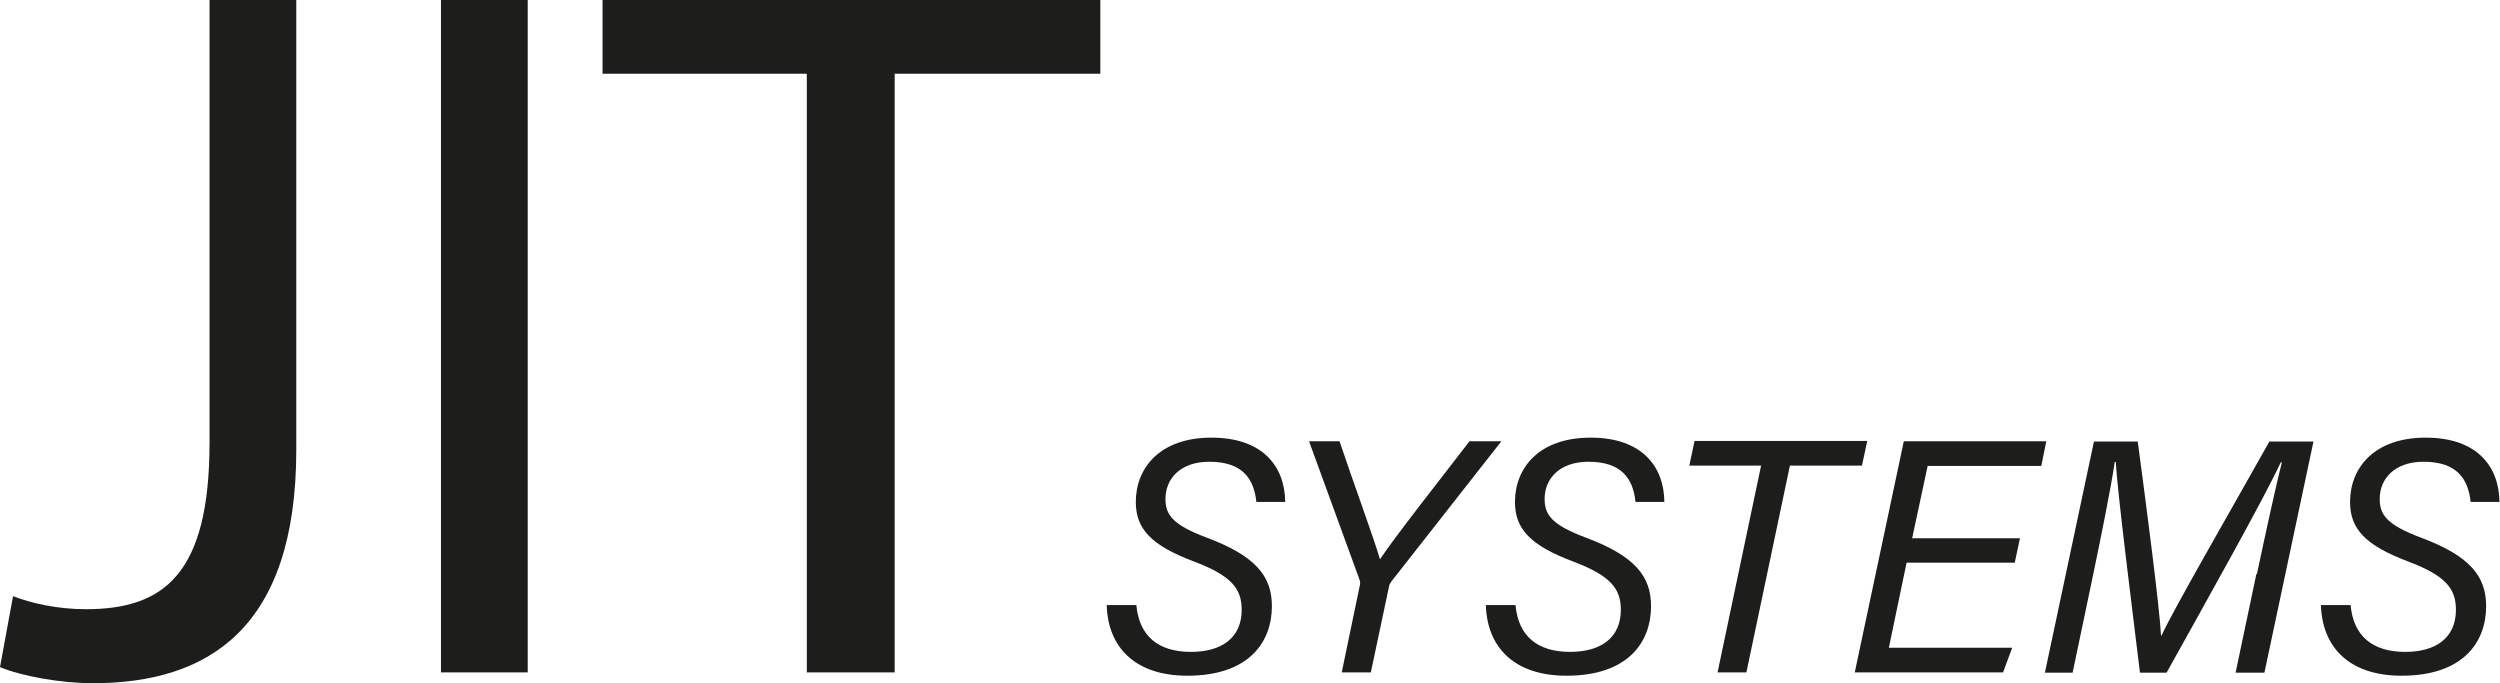
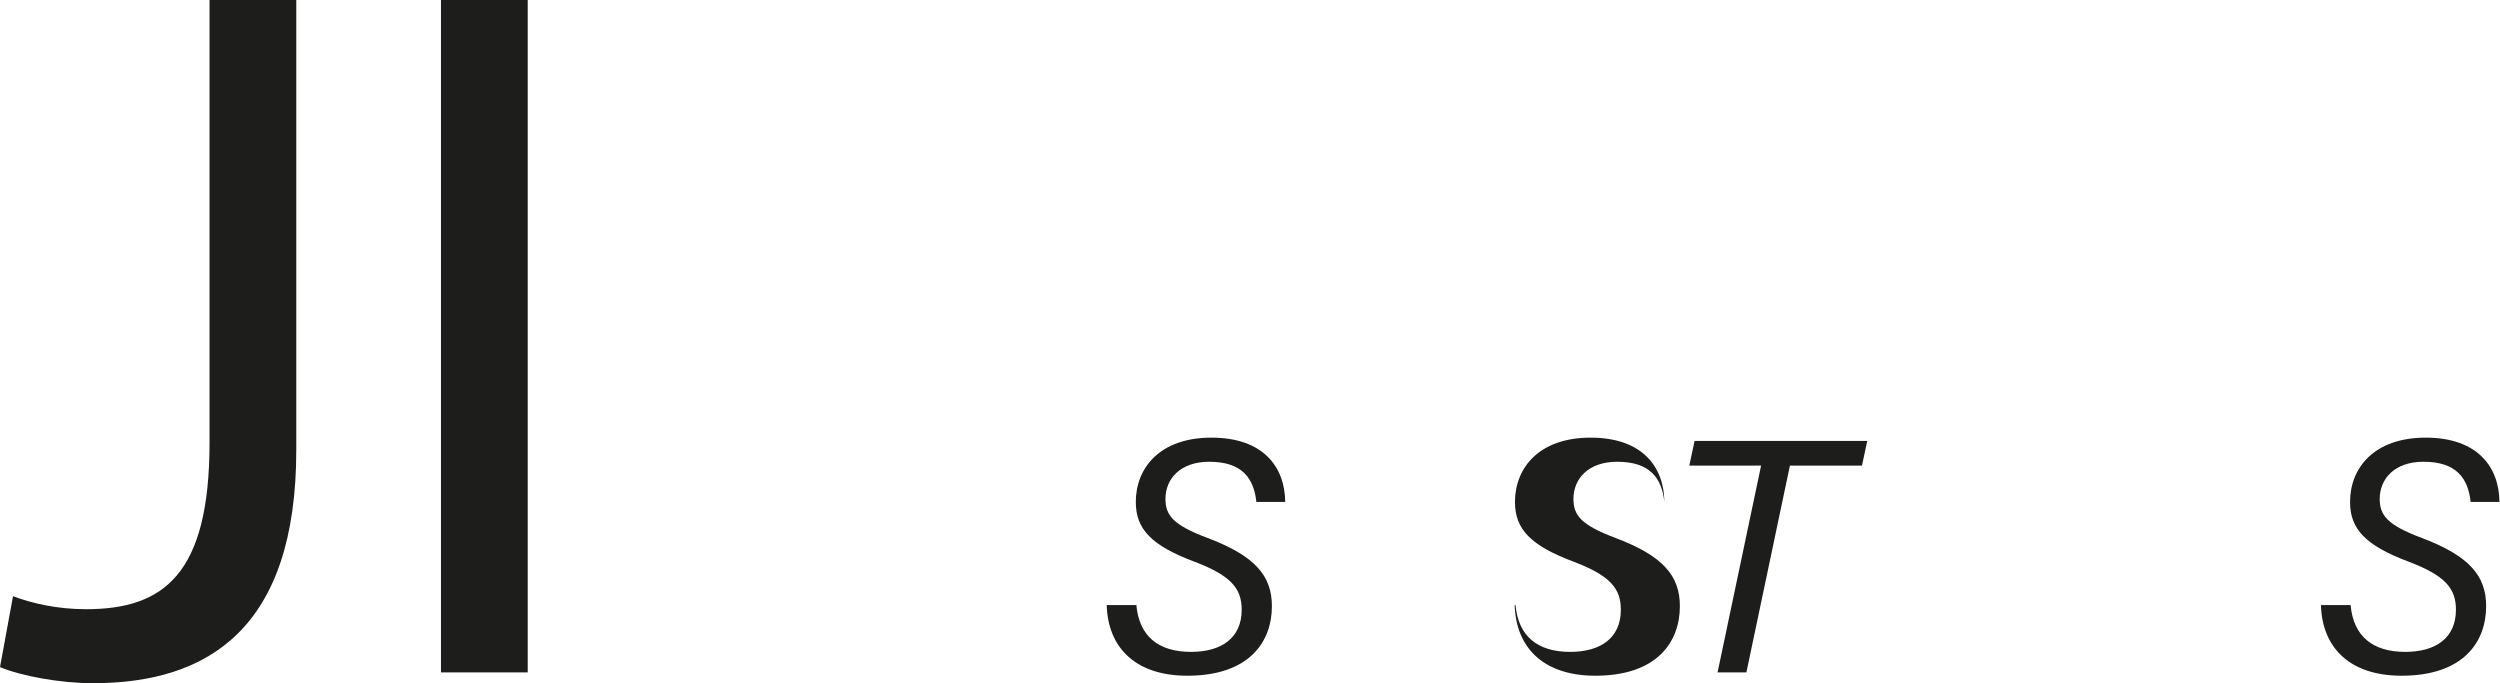
<svg xmlns="http://www.w3.org/2000/svg" id="Layer_2" viewBox="0 0 90.2 24.66">
  <defs>
    <style>.cls-1{fill:#1d1d1b;}</style>
  </defs>
  <g id="Layer_1-2">
    <path class="cls-1" d="M7.56,0h3.13v16.23c0,6.44-3.17,8.42-7.34,8.42-1.15,0-2.56-.25-3.35-.58l.47-2.56c.65.25,1.58.47,2.63.47,2.81,0,4.46-1.26,4.46-6.01V0Z" />
    <path class="cls-1" d="M19.04,0v24.26h-3.13V0h3.13Z" />
-     <path class="cls-1" d="M29.12,2.66h-7.38V0h17.96v2.66h-7.42v21.6h-3.17V2.66Z" />
    <path class="cls-1" d="M41,21.83c.1,1.12.79,1.69,1.97,1.69,1.1,0,1.83-.5,1.83-1.52,0-.76-.37-1.23-1.72-1.74-1.54-.58-2.1-1.17-2.1-2.15,0-1.22.86-2.32,2.73-2.32s2.65,1.06,2.66,2.32h-1.04c-.09-.85-.51-1.45-1.7-1.45-1.05,0-1.58.62-1.58,1.34,0,.58.26.94,1.52,1.41,1.72.65,2.32,1.37,2.32,2.46,0,1.3-.83,2.51-3.05,2.51-1.92,0-2.87-1.06-2.91-2.55h1.06Z" />
-     <path class="cls-1" d="M48.41,24.26l.65-3.13c.02-.08.02-.15-.01-.22l-1.82-4.99h1.1c.44,1.32,1.25,3.53,1.46,4.26.49-.75,2.2-2.92,3.23-4.26h1.15l-3.97,5.06c-.04.06-.08.12-.09.21l-.65,3.07h-1.04Z" />
-     <path class="cls-1" d="M54.68,21.83c.1,1.12.79,1.69,1.97,1.69,1.1,0,1.83-.5,1.83-1.52,0-.76-.37-1.23-1.72-1.74-1.54-.58-2.1-1.17-2.1-2.15,0-1.22.86-2.32,2.73-2.32s2.65,1.06,2.66,2.32h-1.04c-.09-.85-.51-1.45-1.7-1.45-1.05,0-1.58.62-1.58,1.34,0,.58.26.94,1.52,1.41,1.72.65,2.32,1.37,2.32,2.46,0,1.3-.83,2.51-3.05,2.51-1.92,0-2.87-1.06-2.91-2.55h1.06Z" />
+     <path class="cls-1" d="M54.68,21.83c.1,1.12.79,1.69,1.97,1.69,1.1,0,1.83-.5,1.83-1.52,0-.76-.37-1.23-1.72-1.74-1.54-.58-2.1-1.17-2.1-2.15,0-1.22.86-2.32,2.73-2.32s2.65,1.06,2.66,2.32c-.09-.85-.51-1.45-1.7-1.45-1.05,0-1.58.62-1.58,1.34,0,.58.26.94,1.52,1.41,1.72.65,2.32,1.37,2.32,2.46,0,1.3-.83,2.51-3.05,2.51-1.92,0-2.87-1.06-2.91-2.55h1.06Z" />
    <path class="cls-1" d="M63.54,16.8h-2.59l.19-.89h6.23l-.19.89h-2.6l-1.57,7.46h-1.04l1.57-7.46Z" />
-     <path class="cls-1" d="M72.68,20.3h-3.89l-.64,3.07h4.45l-.33.89h-5.35l1.77-8.34h5.14l-.18.89h-4.1l-.56,2.61h3.89l-.19.89Z" />
-     <path class="cls-1" d="M81.43,20.71c.33-1.55.68-3.16.9-4.03h-.04c-.59,1.28-2.69,5.02-4.12,7.59h-.96c-.25-2.07-.83-6.62-.87-7.6h-.04c-.13.9-.52,2.83-.82,4.26l-.7,3.34h-1l1.77-8.34h1.58c.33,2.48.78,5.92.84,7h.02c.36-.82,2.47-4.47,3.89-7h1.59l-1.77,8.34h-1.04l.75-3.56Z" />
    <path class="cls-1" d="M84.81,21.83c.1,1.12.79,1.69,1.97,1.69,1.1,0,1.83-.5,1.83-1.52,0-.76-.37-1.23-1.72-1.74-1.54-.58-2.1-1.17-2.1-2.15,0-1.22.86-2.32,2.73-2.32s2.65,1.06,2.66,2.32h-1.04c-.09-.85-.51-1.45-1.7-1.45-1.05,0-1.58.62-1.58,1.34,0,.58.26.94,1.52,1.41,1.72.65,2.32,1.37,2.32,2.46,0,1.3-.83,2.51-3.05,2.51-1.92,0-2.87-1.06-2.91-2.55h1.06Z" />
  </g>
</svg>